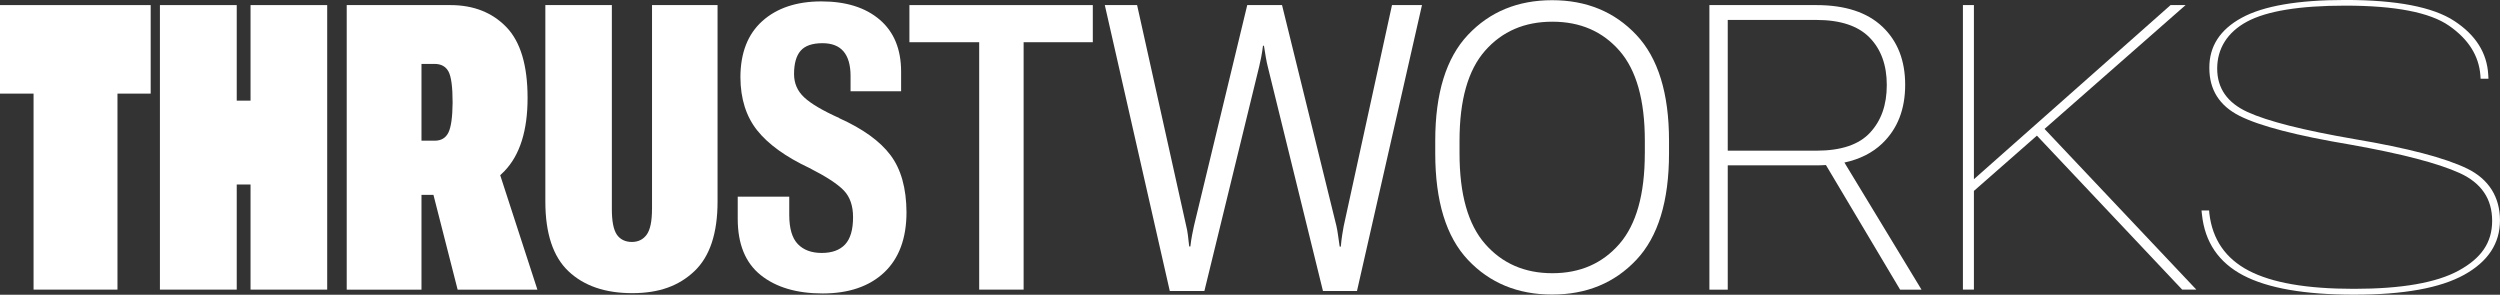
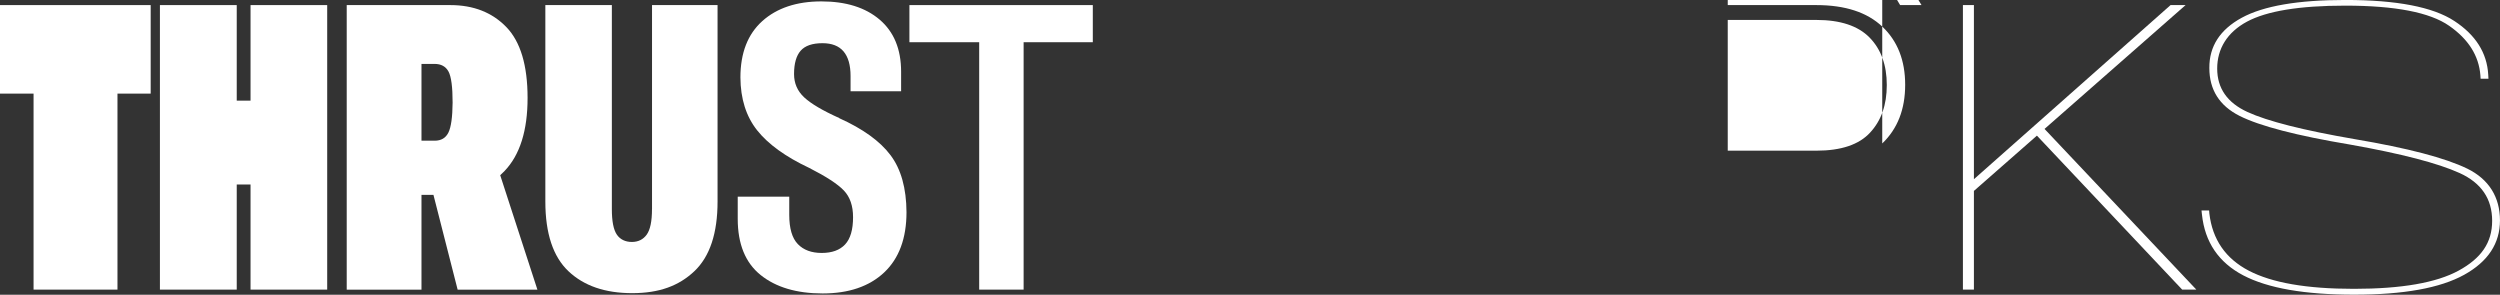
<svg xmlns="http://www.w3.org/2000/svg" id="Ebene_2" data-name="Ebene 2" viewBox="0 0 771.02 90.89">
  <rect x="0" y="0" width="771.02" height="90.89" fill="#333333" stroke="none" />
  <defs>
    <style>      .cls-1 {        fill: #fff;        stroke-width: 0px;      }    </style>
  </defs>
  <g id="Ebene_1-2" data-name="Ebene 1">
    <g>
      <path class="cls-1" d="m201.08,64.49c0,3.74-.54,6.36-1.63,7.87-1.09,1.51-2.62,2.26-4.59,2.26s-3.6-.76-4.62-2.26c-1.03-1.51-1.54-4.13-1.54-7.87V1.57h-20.51v60.58c0,9.84,2.38,17.02,7.14,21.51,4.76,4.5,11.31,6.75,19.65,6.75s14.41-2.26,19.18-6.78c4.76-4.52,7.14-11.68,7.14-21.49V1.57h-20.21v62.92Z" />
      <polygon class="cls-1" points="77.27 31.04 73.01 31.04 73.01 1.57 49.32 1.57 49.32 89.32 73.01 89.32 73.01 56.9 77.27 56.9 77.27 89.32 100.91 89.32 100.91 1.57 77.27 1.57 77.27 31.04" />
      <path class="cls-1" d="m155.66,52.68c4.7-4.94,7.05-12.44,7.05-22.48s-2.18-17.33-6.55-21.85c-4.37-4.52-10.13-6.78-17.28-6.78h-31.95v87.76h23.06v-29.23h3.69l7.46,29.23h24.6l-11.47-35.29c.47-.43.94-.88,1.4-1.36Zm-25.67-32.97h4.03c2.01,0,3.45.78,4.3,2.35.85,1.57,1.27,4.76,1.27,9.58-.04,4.5-.47,7.58-1.3,9.25-.83,1.67-2.23,2.5-4.21,2.5h-4.09v-23.68Z" />
      <polygon class="cls-1" points="0 28.87 10.35 28.87 10.35 89.32 36.23 89.32 36.23 28.87 46.47 28.87 46.47 1.57 0 1.57 0 28.87" />
      <path class="cls-1" d="m258.82,36.4c-5.1-2.29-8.69-4.41-10.79-6.36-2.1-1.95-3.14-4.35-3.14-7.2,0-3.26.68-5.65,2.04-7.2,1.36-1.55,3.61-2.32,6.73-2.32,2.88,0,5.05.84,6.49,2.53,1.44,1.69,2.17,4.22,2.17,7.6v4.7h15.59v-6.03c0-6.95-2.21-12.3-6.61-16.06-4.41-3.76-10.4-5.63-17.99-5.63s-13.69,2.02-18.2,6.06c-4.5,4.04-6.76,9.84-6.76,17.39.04,6.59,1.76,12.03,5.16,16.31,3.4,4.28,8.75,8.15,16.07,11.6,5.22,2.65,8.77,4.97,10.67,6.96,1.9,1.99,2.84,4.73,2.84,8.23,0,3.86-.82,6.66-2.46,8.41-1.64,1.75-4.04,2.62-7.2,2.62s-5.62-.91-7.38-2.74c-1.76-1.83-2.64-4.83-2.64-9.01v-5.6h-15.89v6.81c0,7.79,2.36,13.58,7.08,17.36,4.72,3.78,11.1,5.67,19.12,5.67s14.38-2.16,18.97-6.48c4.58-4.32,6.88-10.52,6.88-18.59-.04-7.39-1.68-13.25-4.92-17.57-3.24-4.32-8.52-8.13-15.83-11.42Z" />
      <polygon class="cls-1" points="280.47 13.02 301.99 13.02 301.99 89.32 315.69 89.32 315.69 13.02 337.03 13.02 337.03 1.57 280.47 1.57 280.47 13.02" />
-       <path class="cls-1" d="m414.42,69.67c-.16.89-.32,1.82-.48,2.8-.16.99-.3,2.18-.42,3.59h-.35c-.2-1.36-.37-2.55-.51-3.56-.14-1-.3-1.95-.5-2.83L395.39,1.57h-10.73l-16.42,68.05c-.2.89-.4,1.84-.59,2.86-.2,1.03-.38,2.2-.53,3.53h-.36c-.16-1.37-.29-2.55-.41-3.56-.12-1-.3-1.95-.53-2.84L350.69,1.57h-9.96l20.04,88.18h10.67l16.89-69.19c.2-.8.4-1.76.62-2.86.22-1.1.4-2.3.56-3.59h.3c.2,1.29.4,2.49.59,3.62s.39,2.07.59,2.83l17.02,69.19h10.49L438.55,1.57h-9.25l-14.88,68.11Z" />
      <path class="cls-1" d="m760.92,52.01c-6.74-3.29-18.31-6.33-34.72-9.1-15.84-2.73-26.87-5.52-33.08-8.38-6.21-2.85-9.32-7.31-9.32-13.38s3.06-11.17,9.18-14.47c6.12-3.29,16.22-4.94,30.3-4.94,15.41,0,26.1,2.07,32.05,6.21,5.95,4.14,9.16,9.22,9.64,15.25l.07,1.08h2.42l-.07-1.26c-.38-6.71-3.86-12.23-10.46-16.55-6.59-4.32-17.78-6.48-33.58-6.48-14.61,0-25.27,1.83-31.98,5.49-6.71,3.66-10.04,8.82-9.99,15.49,0,6.71,3.1,11.63,9.32,14.77,6.21,3.13,17.59,6.09,34.15,8.86,15.79,2.81,27.03,5.73,33.72,8.77,6.69,3.04,10.03,7.95,10.03,14.74s-3.44,11.58-10.32,15.34c-6.88,3.76-17.64,5.63-32.3,5.63s-25.28-1.87-32.44-5.6c-7.16-3.74-11.22-9.62-12.16-17.66l-.07-.91h-2.35l.14,1.26c.9,8.52,5.15,14.77,12.73,18.75,7.59,3.98,18.99,5.96,34.22,5.96s26.52-2.04,33.9-6.12c7.37-4.08,11.06-9.67,11.06-16.79s-3.37-12.67-10.1-15.97Z" />
      <polygon class="cls-1" points="674.05 1.57 669.42 1.57 608.77 55.27 608.77 1.57 605.38 1.57 605.38 89.32 608.77 89.32 608.77 58.88 628.2 41.83 673 89.32 677.37 89.32 630.55 39.76 674.05 1.57" />
-       <path class="cls-1" d="m580.5,44.24c4.71-4.5,7.07-10.53,7.07-18.08s-2.35-13.49-7.03-17.93c-4.69-4.44-11.47-6.66-20.36-6.66h-32.99v87.76h5.66v-38.33h27.33c1.01,0,1.99-.04,2.95-.1l22.88,38.43h6.6l-23.78-39.2c4.74-1.03,8.64-2.98,11.67-5.88Zm-47.65,2.23V6.15h27.33c7.39,0,12.85,1.81,16.4,5.42,3.55,3.62,5.32,8.5,5.32,14.65s-1.71,10.96-5.14,14.67c-3.42,3.72-8.95,5.58-16.59,5.58h-27.33Z" />
-       <path class="cls-1" d="m478.69.06c-10.59,0-19.25,3.57-25.97,10.7-6.72,7.13-10.08,18.01-10.08,32.64v3.86c0,14.79,3.36,25.75,10.08,32.88,6.72,7.13,15.37,10.7,25.97,10.7s19.25-3.57,25.97-10.7c6.72-7.13,10.08-18.09,10.08-32.88v-3.86c0-14.62-3.36-25.51-10.08-32.64C497.93,3.63,489.28.06,478.69.06Zm28.58,47.25c0,12.62-2.62,21.93-7.85,27.94-5.24,6.01-12.12,9.01-20.66,9.01s-15.44-3-20.72-9.01c-5.28-6.01-7.91-15.32-7.91-27.94v-3.92c0-12.54,2.63-21.79,7.88-27.75,5.26-5.97,12.17-8.95,20.75-8.95s15.47,2.98,20.69,8.95c5.22,5.96,7.83,15.22,7.83,27.75v3.92Z" />
+       <path class="cls-1" d="m580.5,44.24c4.71-4.5,7.07-10.53,7.07-18.08s-2.35-13.49-7.03-17.93c-4.69-4.44-11.47-6.66-20.36-6.66h-32.99h5.66v-38.33h27.33c1.01,0,1.99-.04,2.95-.1l22.88,38.43h6.6l-23.78-39.2c4.74-1.03,8.64-2.98,11.67-5.88Zm-47.65,2.23V6.15h27.33c7.39,0,12.85,1.81,16.4,5.42,3.55,3.62,5.32,8.5,5.32,14.65s-1.71,10.96-5.14,14.67c-3.42,3.72-8.95,5.58-16.59,5.58h-27.33Z" />
    </g>
  </g>
</svg>